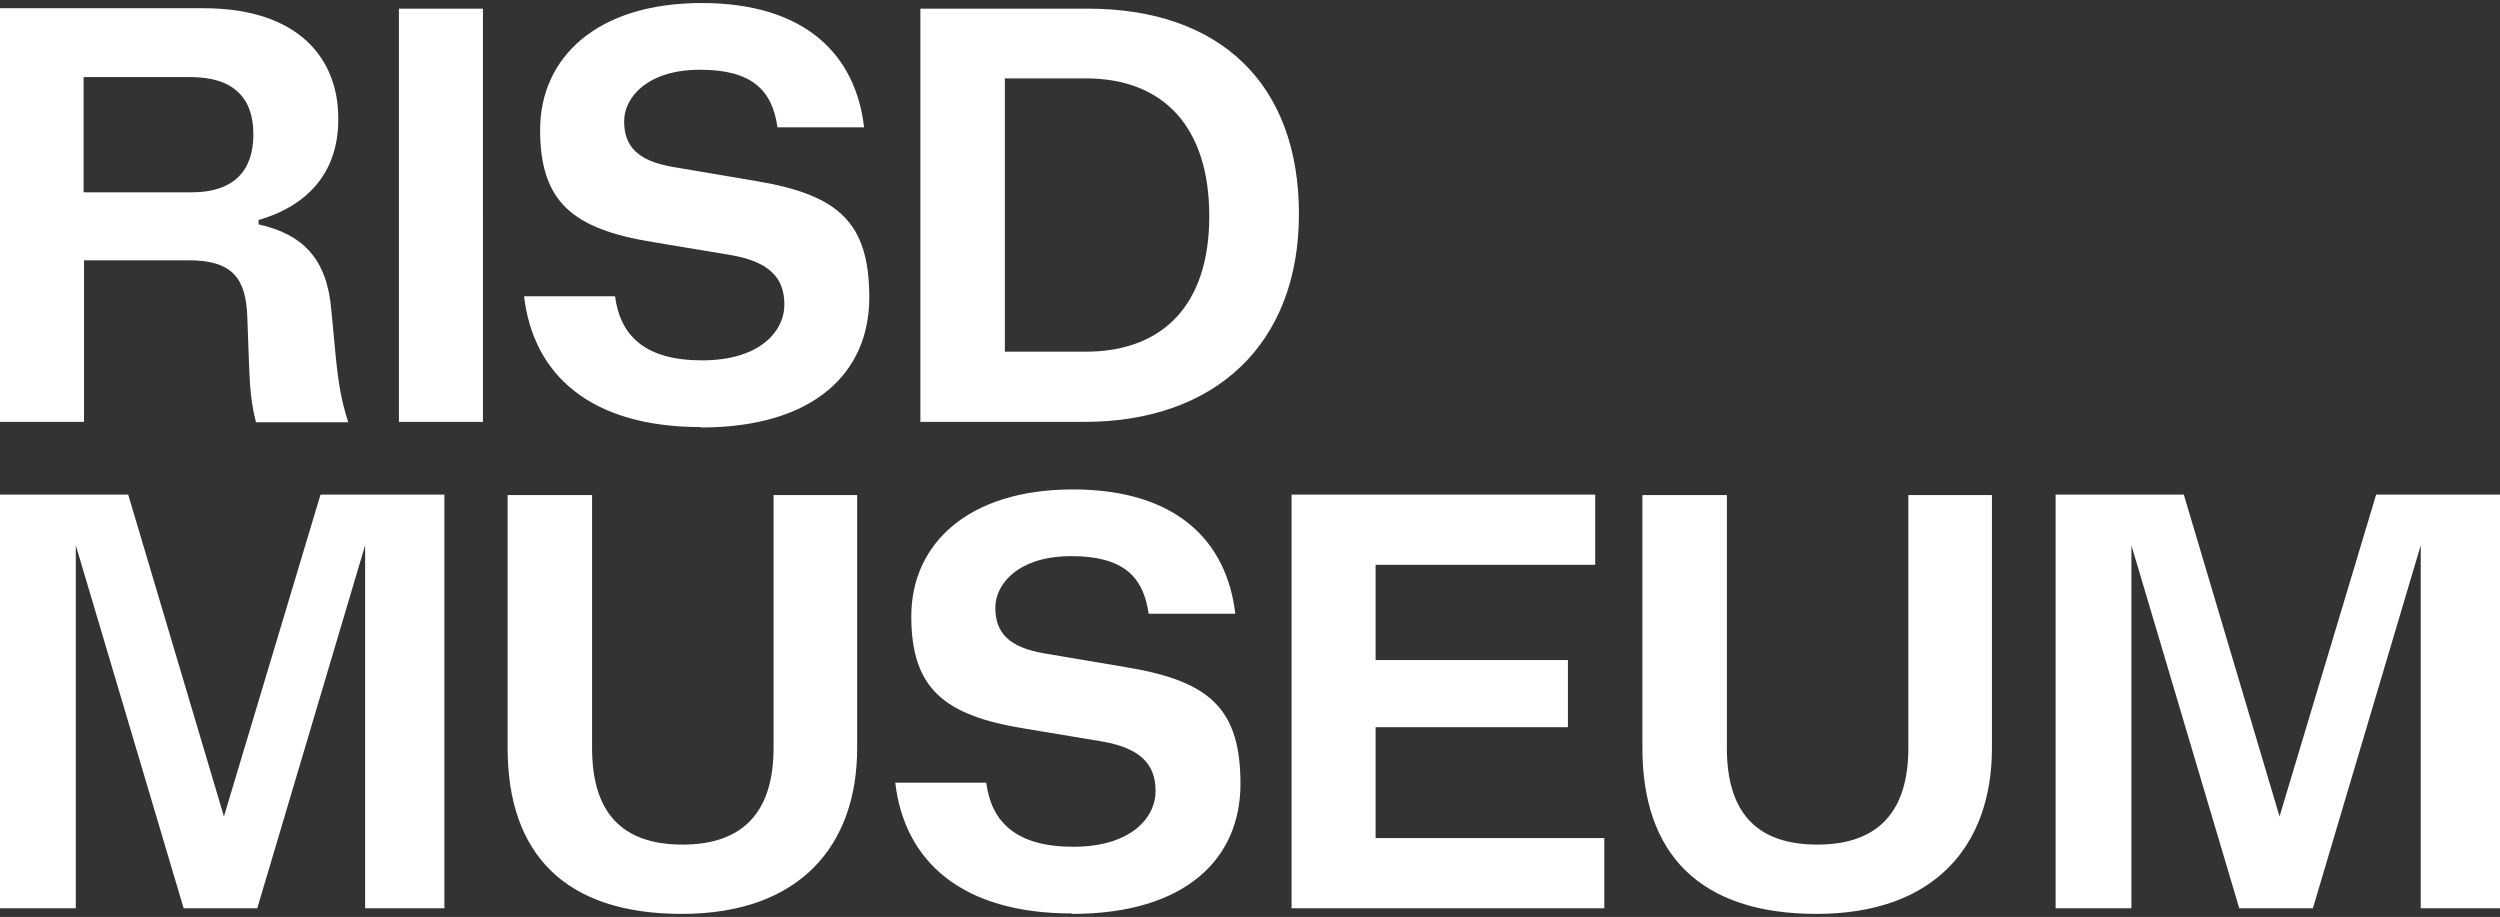
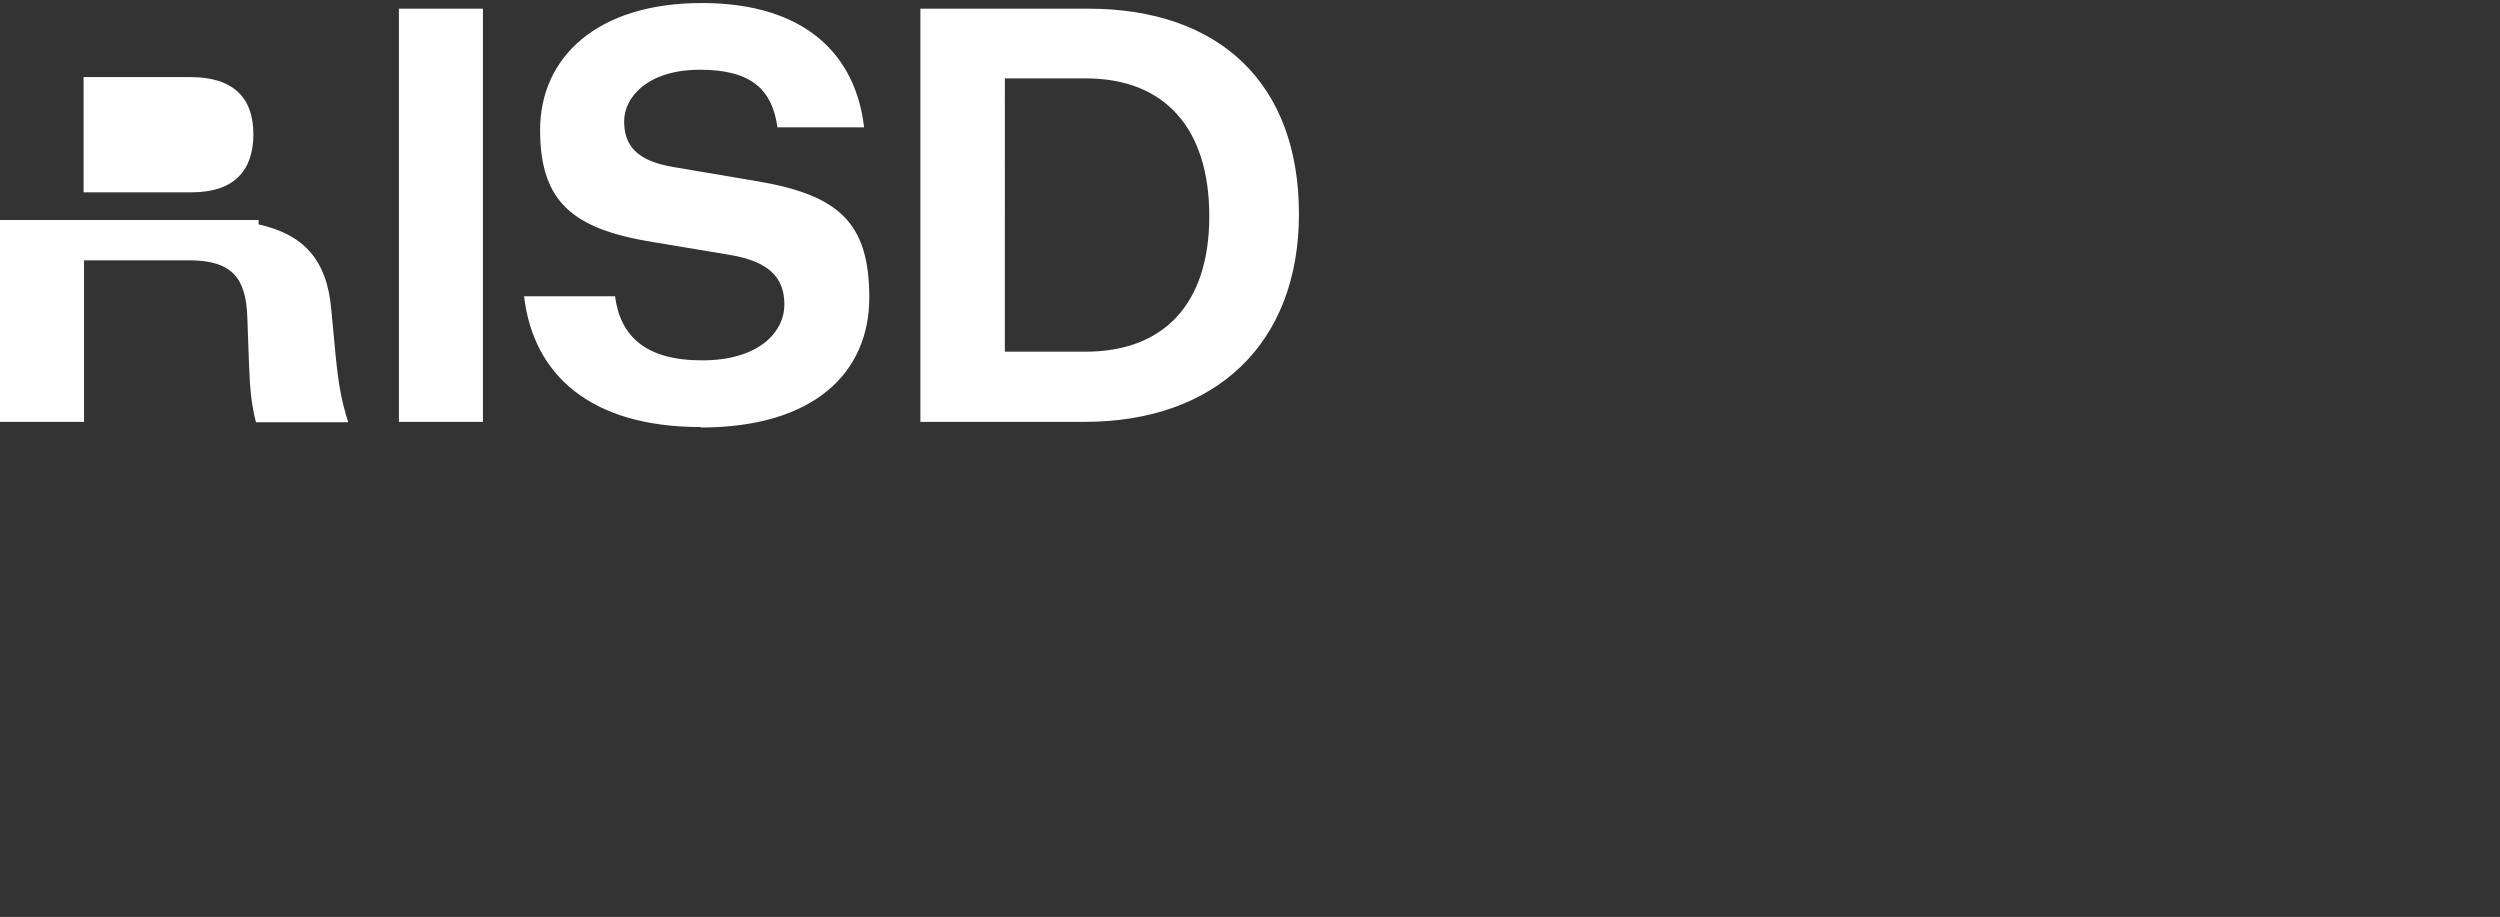
<svg xmlns="http://www.w3.org/2000/svg" id="Layer_1" version="1.1" viewBox="0 0 577.2 211.7">
  <rect x="0" y="0" width="577.2" height="211.7" fill="#333333" stroke="none" />
  <defs>
    <style>
      .st0 {
        fill: #fff;
      }
    </style>
  </defs>
-   <path class="st0" d="M474.6,209.7h17.5v-83.8l24.9,83.8h17l24.9-83.8v83.8h18.3v-95.5h-28.6l-22.3,74.3-22.1-74.3h-29.6v95.5ZM419.4,211c27.2,0,40.5-15.7,40.5-38.3v-58.4h-19.3v58.4c0,14.4-6.7,22.3-21,22.3s-20.9-7.7-20.9-22.3v-58.4h-19.5v58.4c0,24.5,13.3,38.3,40.2,38.3M298.2,209.7h72.2v-16.2h-52.8v-25.6h44.4v-15.5h-44.4v-22h50.7v-16.2h-70.1v95.5ZM247.5,211c26.2,0,38.9-12.7,38.9-30s-7-23.7-26.1-26.9l-18.9-3.2c-8.7-1.4-11.6-5-11.6-10.6s5.5-11.9,17.5-11.9,16.7,4.7,17.9,13.3h20c-1.9-16.5-13.3-28.7-37.5-28.7s-37.3,12.6-37.3,29.3,7.6,22.9,26.1,25.9l18,3c8.6,1.5,12.3,5.1,12.3,11.4s-5.8,12.9-19,12.9-18.9-5.7-20.1-14.8h-21c2.1,18.1,15.3,30.2,40.8,30.2M157.4,211c27.2,0,40.5-15.7,40.5-38.3v-58.4h-19.3v58.4c0,14.4-6.7,22.3-21,22.3s-20.9-7.7-20.9-22.3v-58.4h-19.5v58.4c0,24.5,13.3,38.3,40.2,38.3M0,209.7h17.5v-83.8l24.9,83.8h17l24.9-83.8v83.8h18.3v-95.5h-28.6l-22.3,74.3-22.1-74.3H0v95.5Z" />
-   <path class="st0" d="M250.7,18.1c18.1,0,28.5,11.4,28.5,31.8s-10.6,31.3-28.6,31.3h-18.6V18.1h18.8ZM212.6,97.4h37.8c30.2,0,49.5-18,49.5-48S281.7,2,251.2,2h-38.7v95.5ZM161.8,98.7c26.2,0,38.9-12.7,38.9-30s-7-23.7-26.1-26.9l-18.9-3.2c-8.7-1.4-11.6-5-11.6-10.6s5.5-11.9,17.5-11.9,16.7,4.7,17.9,13.3h20c-1.9-16.5-13.3-28.7-37.5-28.7s-37.3,12.6-37.3,29.3,7.6,22.9,26.1,25.9l18,3c8.6,1.5,12.3,5.1,12.3,11.4s-5.8,12.9-19,12.9-18.9-5.7-20.1-14.8h-21c2.1,18.1,15.3,30.2,40.8,30.2M92.1,97.4h19.4V2h-19.4v95.5ZM44,17.8c9.7,0,14.5,4.6,14.5,13.2s-4.7,13.4-14.2,13.4h-25v-26.6h24.6ZM0,97.4h19.4v-37.3h24.2c10.1,0,13.2,4.2,13.5,13.1l.4,11.1c.2,5.7.6,9.3,1.6,13.2h21.3c-1.6-5.1-2.2-8.5-2.9-15.3l-1-10.6c-1-11.9-6.6-17.5-16.8-19.8v-1c12.3-3.6,18.5-11.9,18.4-23.5,0-13.8-9.2-25.4-31.1-25.4H0v95.5Z" />
+   <path class="st0" d="M250.7,18.1c18.1,0,28.5,11.4,28.5,31.8s-10.6,31.3-28.6,31.3h-18.6V18.1h18.8ZM212.6,97.4h37.8c30.2,0,49.5-18,49.5-48S281.7,2,251.2,2h-38.7v95.5ZM161.8,98.7c26.2,0,38.9-12.7,38.9-30s-7-23.7-26.1-26.9l-18.9-3.2c-8.7-1.4-11.6-5-11.6-10.6s5.5-11.9,17.5-11.9,16.7,4.7,17.9,13.3h20c-1.9-16.5-13.3-28.7-37.5-28.7s-37.3,12.6-37.3,29.3,7.6,22.9,26.1,25.9l18,3c8.6,1.5,12.3,5.1,12.3,11.4s-5.8,12.9-19,12.9-18.9-5.7-20.1-14.8h-21c2.1,18.1,15.3,30.2,40.8,30.2M92.1,97.4h19.4V2h-19.4v95.5ZM44,17.8c9.7,0,14.5,4.6,14.5,13.2s-4.7,13.4-14.2,13.4h-25v-26.6h24.6ZM0,97.4h19.4v-37.3h24.2c10.1,0,13.2,4.2,13.5,13.1l.4,11.1c.2,5.7.6,9.3,1.6,13.2h21.3c-1.6-5.1-2.2-8.5-2.9-15.3l-1-10.6c-1-11.9-6.6-17.5-16.8-19.8v-1H0v95.5Z" />
</svg>